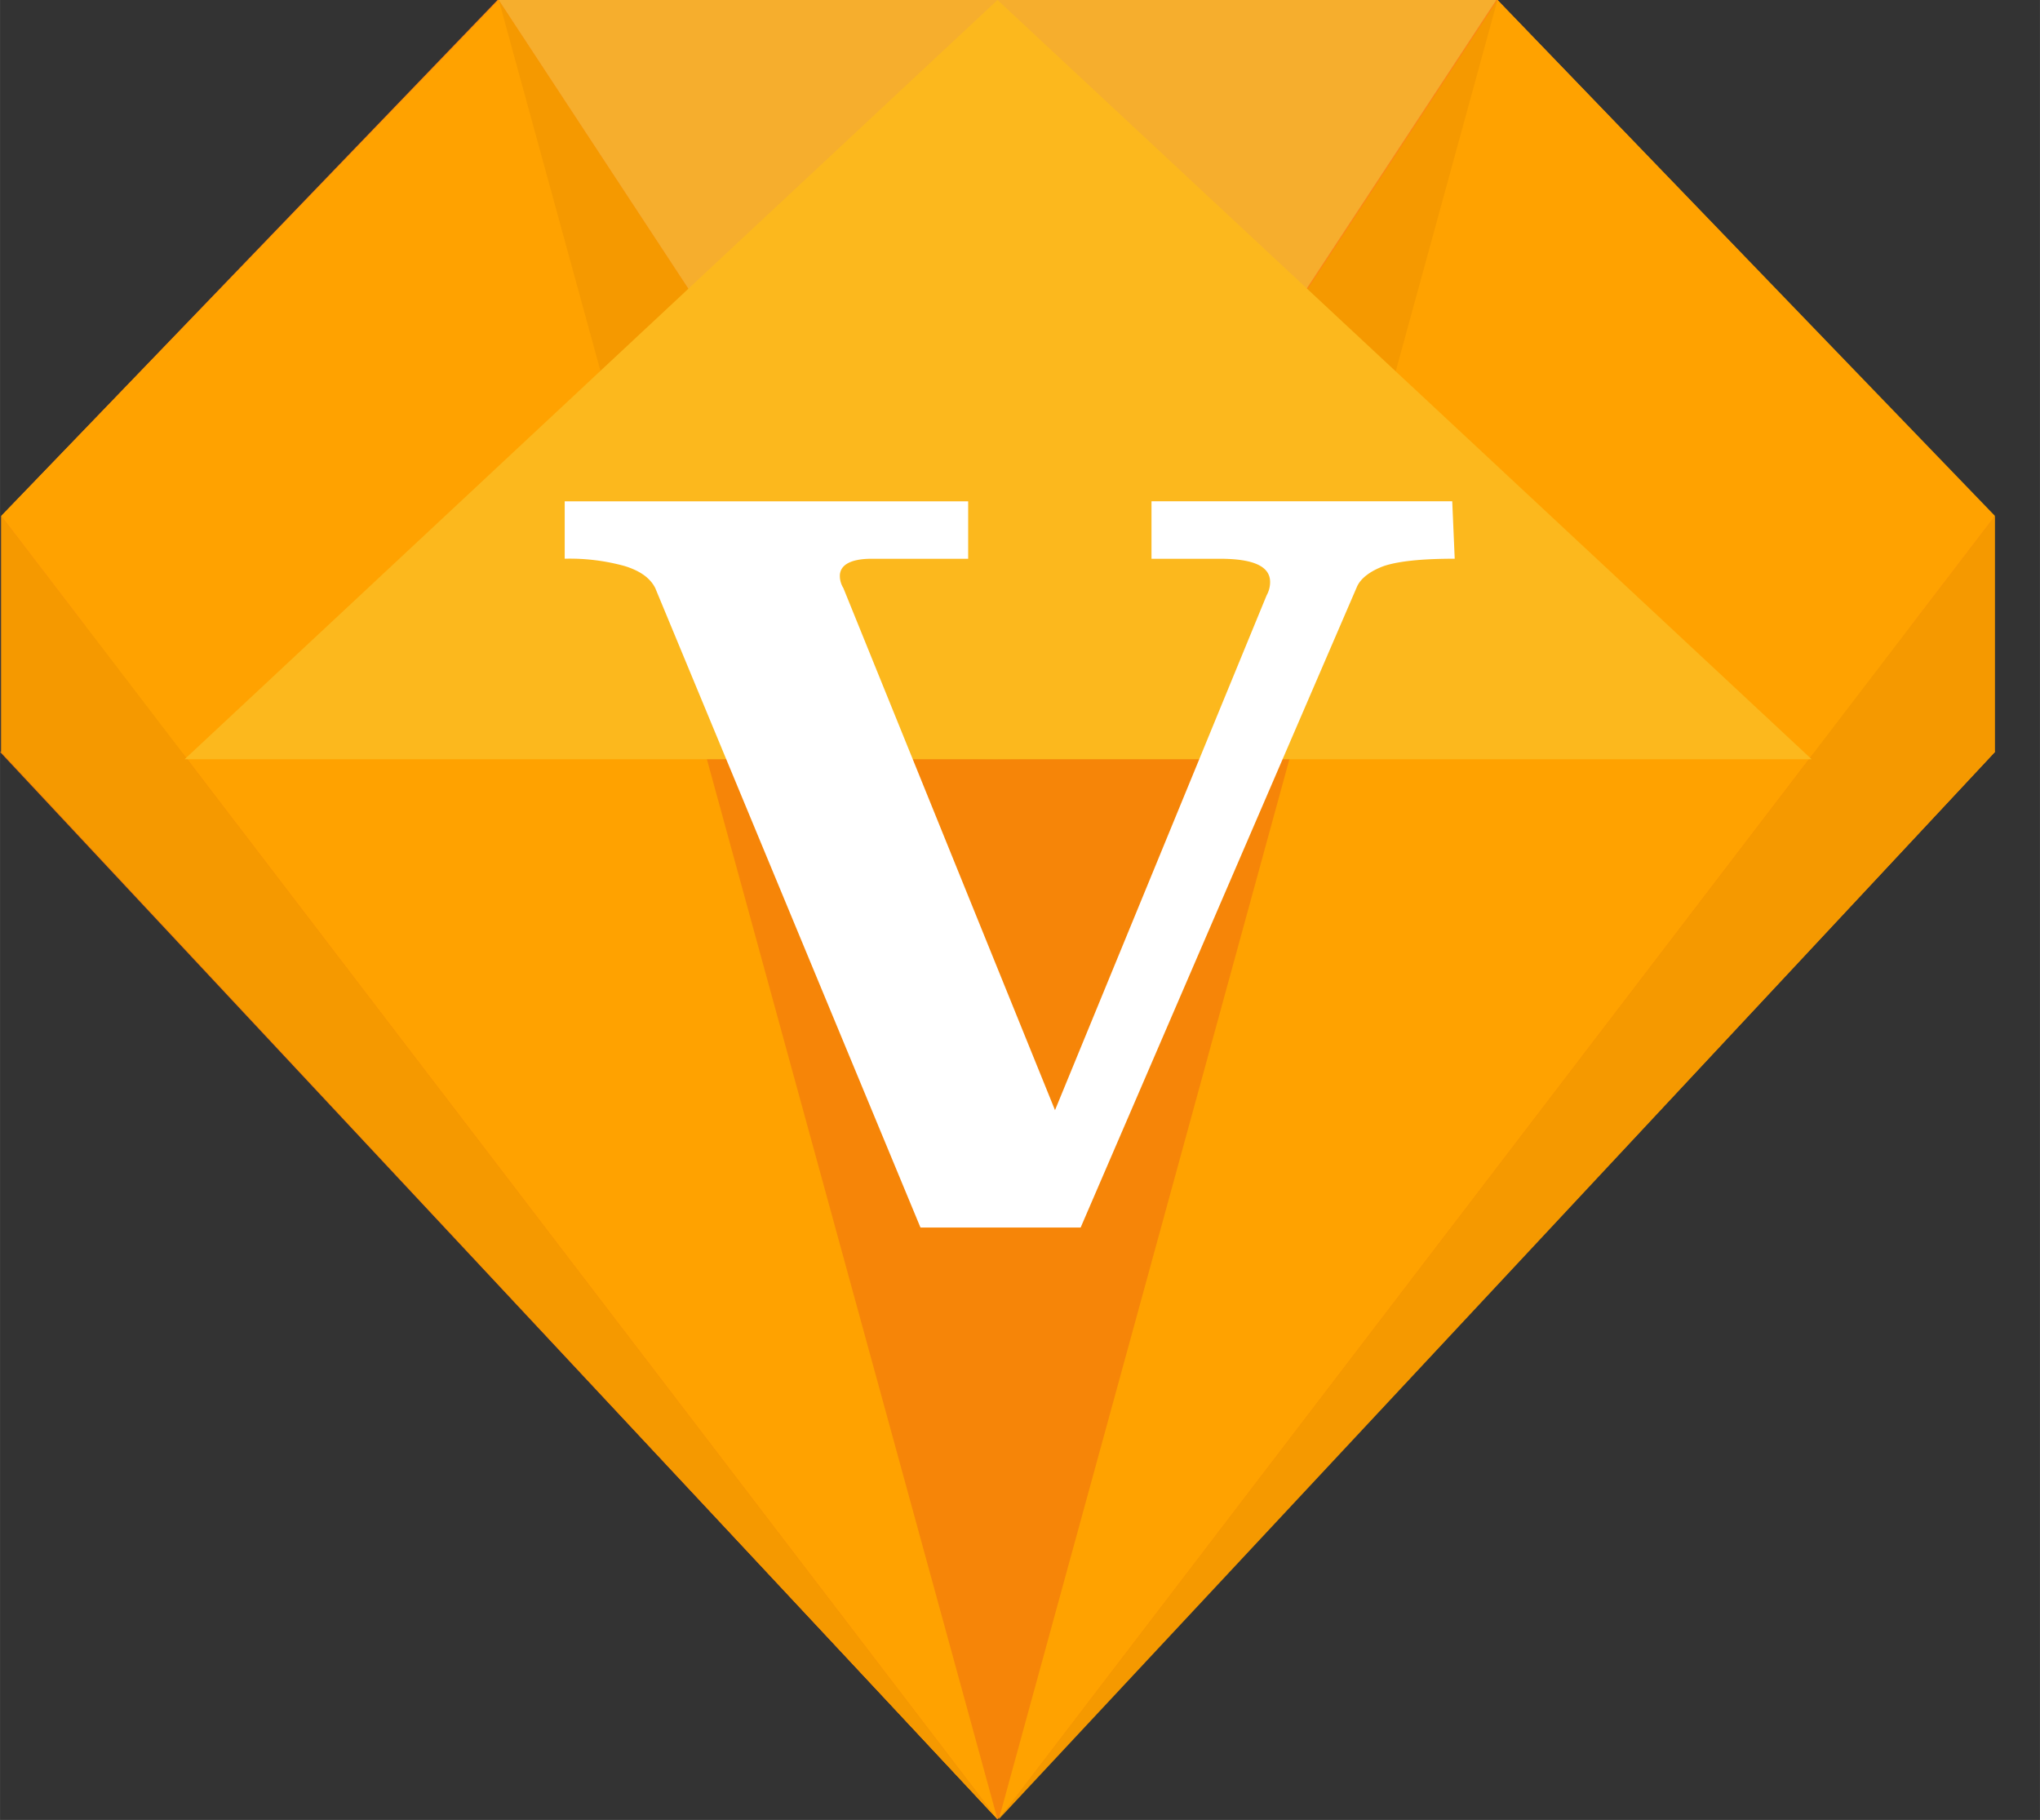
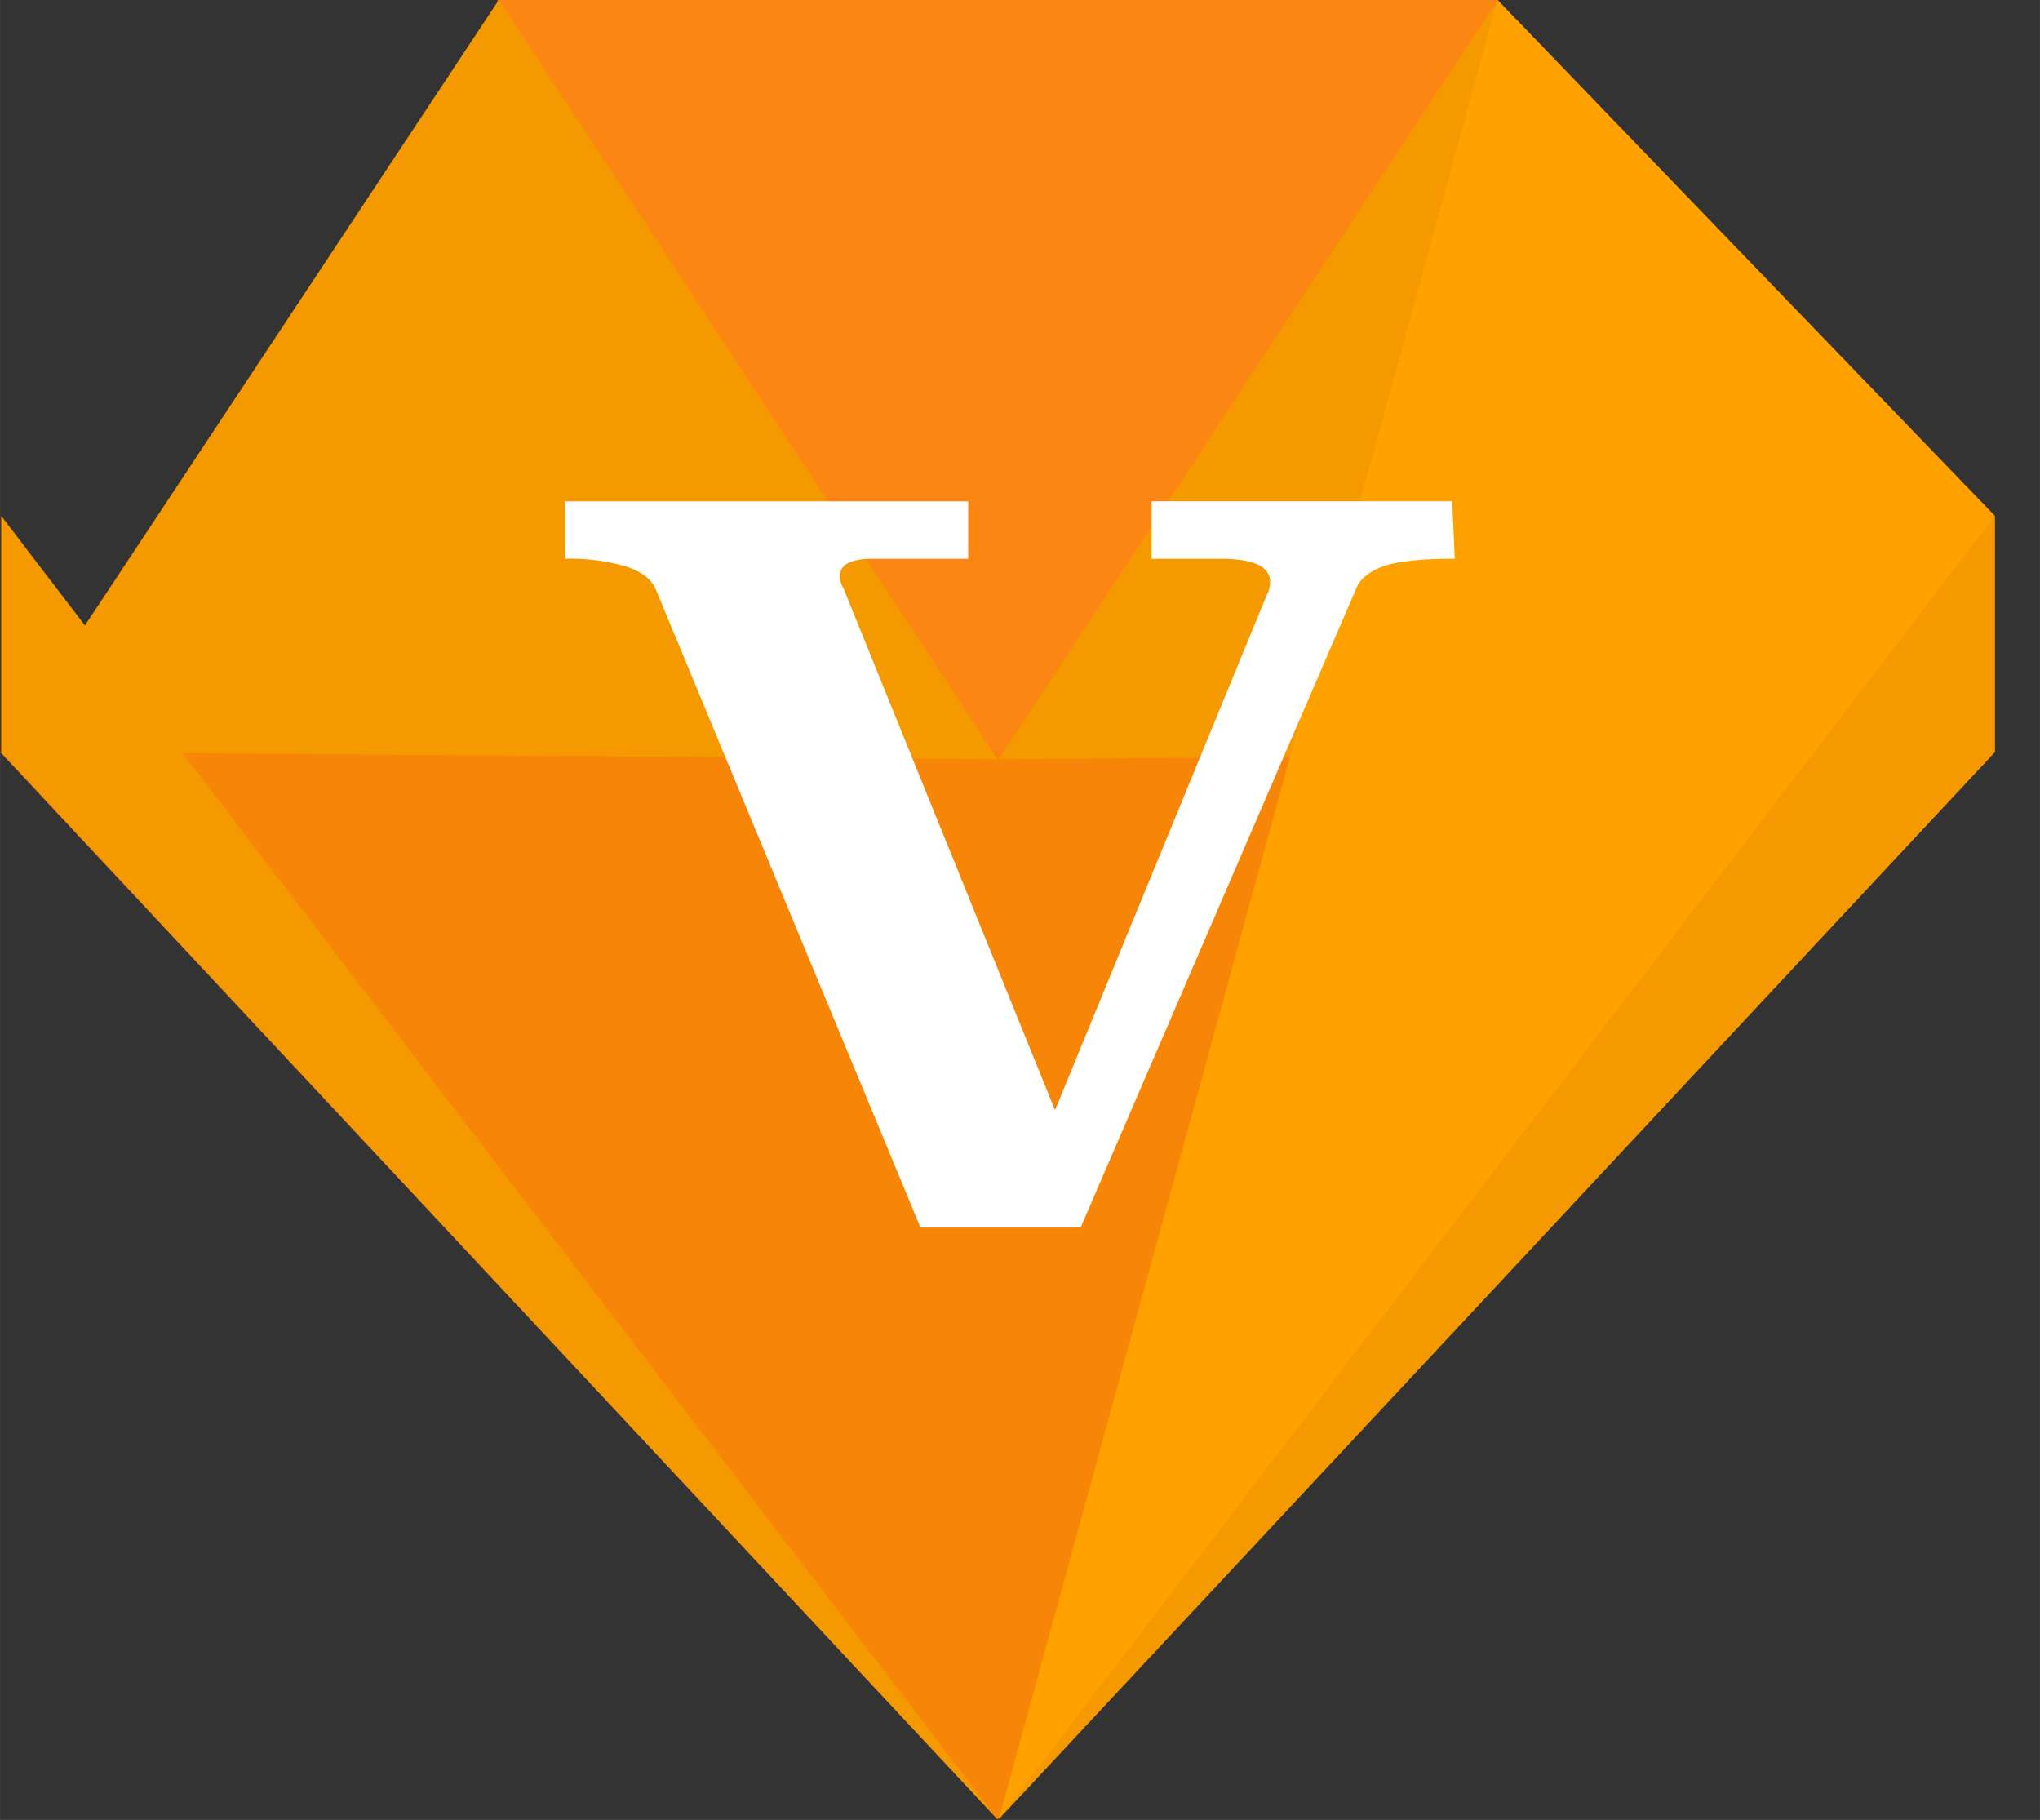
<svg xmlns="http://www.w3.org/2000/svg" t="1622559491041" class="icon" viewBox="0 0 1148 1024" version="1.1" p-id="5253" width="17.938" height="16">
  <rect x="0" y="0" width="1148" height="1024" fill="#333333" stroke="none" />
  <defs>
    <style type="text/css" />
  </defs>
-   <path d="M842.721 0H279.986l-279.273 290.288v132.81L561.338 1023.597l560.656-600.56V290.288z" fill="#FC8614" p-id="5254" />
+   <path d="M842.721 0H279.986v132.81L561.338 1023.597l560.656-600.56V290.288z" fill="#FC8614" p-id="5254" />
  <path d="M0 423.067l561.338 600.56 561.338-600.56z" fill="#F68508" p-id="5255" />
  <path d="M0.683 423.067l560.656 4.127L280.669 0z" fill="#F59900" p-id="5256" />
-   <path d="M0.683 290.288L561.338 1023.628 280.669 0z" fill="#FFA200" p-id="5257" />
  <path d="M1122.676 423.067l-560.624 4.127L842.721 0z" fill="#F59900" p-id="5258" />
  <path d="M1122.676 290.288L562.083 1023.628 842.721 0z" fill="#FFA200" p-id="5259" />
  <path d="M0.683 423.067L561.338 1023.628 0.683 290.288v132.81z m1122.025 0L562.052 1023.628 1122.676 290.288v132.81z" fill="#F59900" p-id="5260" />
-   <path d="M280.669 0l280.669 427.194L842.038 0z" fill="#F6AE2D" p-id="5261" />
-   <path d="M103.889 427.194L561.338 0l458.162 427.194z" fill="#FCB81D" p-id="5262" />
  <path d="M818.641 314.368c-18.618 0-31.744 1.396-39.905 4.127-7.571 2.793-13.064 6.889-15.143 11.729l-155.462 360.448h-90.143l-149.256-359.796c-2.762-5.492-8.254-9.619-17.191-12.381a115.867 115.867 0 0 0-33.761-4.127V282.065h227.049v32.334h-54.334c-11.698 0-17.873 3.444-17.873 9.65 0 2.42 0.714 4.81 1.986 6.858l119.094 293.733 119.063-289.606a15.453 15.453 0 0 0 1.986-7.571c0-8.937-9.619-13.064-28.176-13.064h-38.571V282.034h169.239l1.396 32.334z" fill="#FFFFFF" p-id="5263" />
</svg>